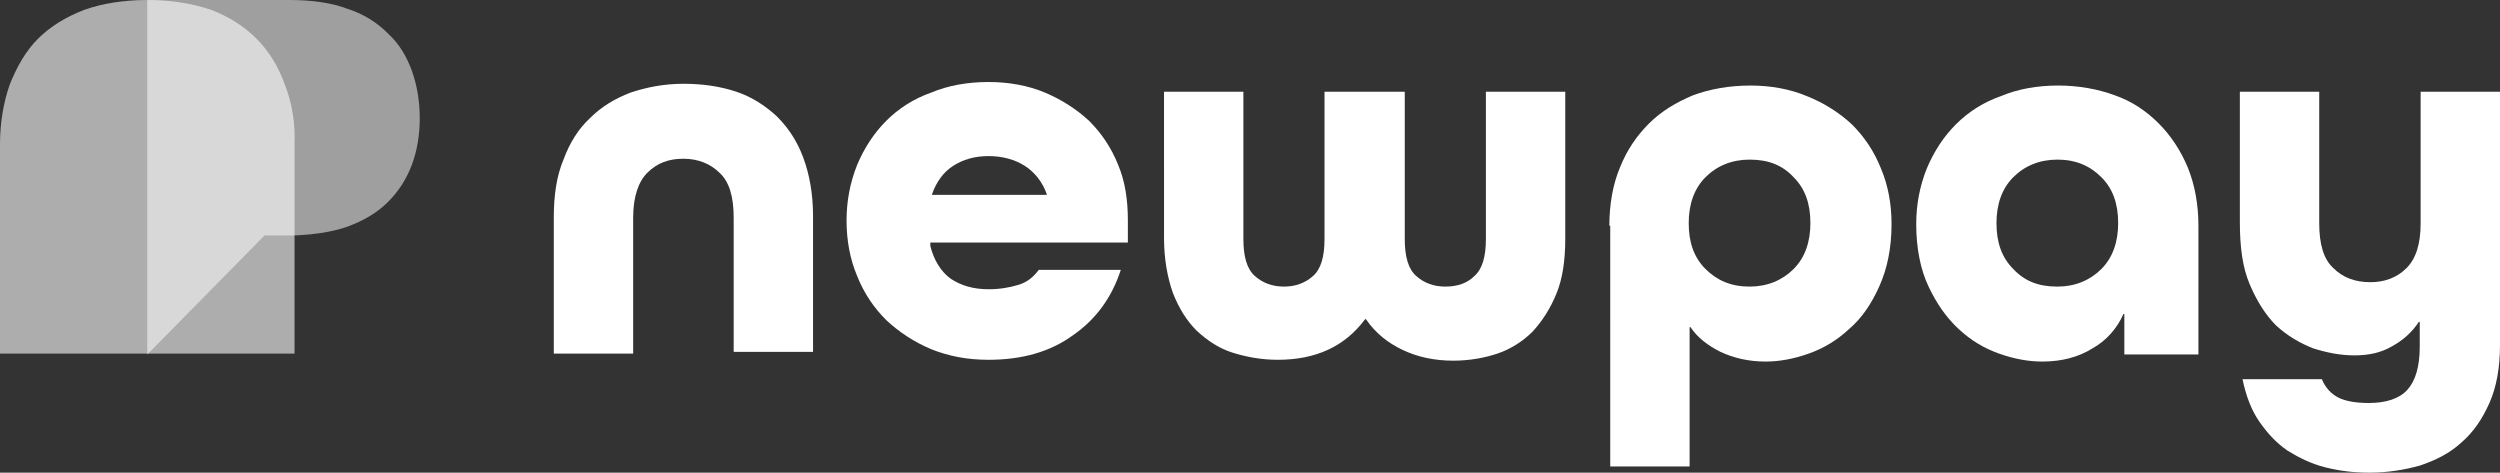
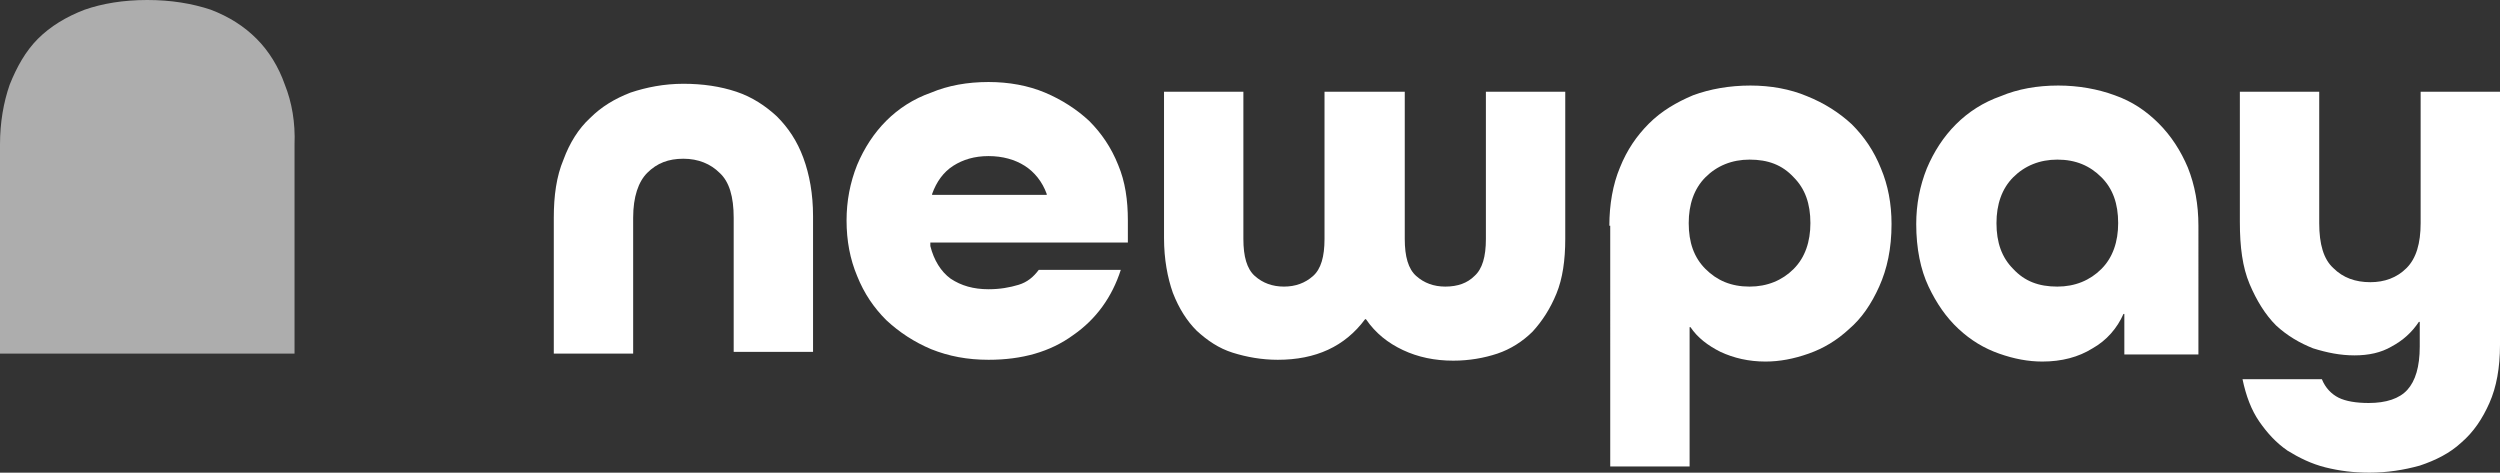
<svg xmlns="http://www.w3.org/2000/svg" xmlns:xlink="http://www.w3.org/1999/xlink" version="1.1" id="Layer_1" x="0px" y="0px" viewBox="0 0 283.5 53.6" style="enable-background:new 0 0 283.5 53.6;" xml:space="preserve">
  <rect x="0" y="0" width="283.5" height="53.6" fill="#333333" stroke="none" />
  <style type="text/css">
	.st0{clip-path:url(#SVGID_2_);}
	.st1{clip-path:url(#SVGID_4_);fill:#FFFFFF;}
	.st2{opacity:0.6;clip-path:url(#SVGID_4_);}
	.st3{clip-path:url(#SVGID_6_);fill:#FFFFFF;}
	.st4{opacity:0.53;clip-path:url(#SVGID_4_);}
	.st5{clip-path:url(#SVGID_8_);fill:#FFFFFF;}
</style>
  <g>
    <defs>
      <rect id="SVGID_1_" width="283.5" height="53.6" />
    </defs>
    <clipPath id="SVGID_2_">
      <use xlink:href="#SVGID_1_" style="overflow:visible;" />
    </clipPath>
    <g class="st0">
      <defs>
        <rect id="SVGID_3_" y="0" width="283.5" height="53.6" />
      </defs>
      <clipPath id="SVGID_4_">
        <use xlink:href="#SVGID_3_" style="overflow:visible;" />
      </clipPath>
      <path class="st1" d="M83.2,40.2V24.7c0-2.4-0.5-4.1-1.6-5.1c-1-1-2.4-1.6-4.1-1.6c-1.7,0-3,0.5-4.1,1.6c-1,1-1.6,2.7-1.6,5.1v15.4    h-9V24.7c0-2.5,0.3-4.7,1.1-6.6c0.7-1.9,1.7-3.5,3-4.7c1.3-1.3,2.8-2.2,4.6-2.9c1.8-0.6,3.8-1,6-1c2.2,0,4.2,0.3,6,0.9    c1.8,0.6,3.3,1.6,4.6,2.8c1.3,1.3,2.3,2.8,3,4.7c0.7,1.9,1.1,4.1,1.1,6.6v15.4H83.2z" />
      <path class="st1" d="M105.5,27.8v0.1c0.4,1.6,1.2,2.9,2.3,3.7c1.2,0.8,2.6,1.2,4.3,1.2c1.3,0,2.4-0.2,3.4-0.5    c1-0.3,1.7-0.9,2.3-1.7h9.3c-1,3.1-2.8,5.6-5.4,7.4c-2.6,1.9-5.8,2.8-9.6,2.8c-2.4,0-4.5-0.4-6.5-1.2c-1.9-0.8-3.6-1.9-5.1-3.3    c-1.4-1.4-2.5-3-3.3-5c-0.8-1.9-1.2-4-1.2-6.3c0-2.2,0.4-4.3,1.2-6.3c0.8-1.9,1.9-3.6,3.3-5c1.4-1.4,3.1-2.5,5.1-3.2    c1.9-0.8,4.1-1.2,6.5-1.2c2.3,0,4.5,0.4,6.4,1.2c1.9,0.8,3.6,1.9,5,3.2c1.4,1.4,2.5,3,3.3,5c0.8,1.9,1.1,4,1.1,6.3v2.5H105.5z     M112.1,17.7c-1.6,0-2.9,0.4-4,1.1c-1.1,0.7-1.9,1.8-2.4,3.2v0.1h13V22c-0.5-1.4-1.4-2.5-2.5-3.2    C115.1,18.1,113.7,17.7,112.1,17.7" />
      <path class="st1" d="M159.3,10.4v16.7c0,2,0.4,3.4,1.3,4.2c0.9,0.8,2,1.2,3.3,1.2c1.4,0,2.5-0.4,3.3-1.2c0.9-0.8,1.3-2.2,1.3-4.2    V10.4h9v16.7c0,2.4-0.3,4.5-1,6.2c-0.7,1.7-1.6,3.1-2.7,4.3c-1.1,1.1-2.5,2-4,2.5c-1.5,0.5-3.2,0.8-5,0.8c-2.1,0-4-0.4-5.7-1.2    c-1.7-0.8-3.1-1.9-4.2-3.5h-0.1c-2.3,3.1-5.6,4.6-9.9,4.6c-1.8,0-3.5-0.3-5.1-0.8c-1.6-0.5-2.9-1.4-4.1-2.5    c-1.1-1.1-2-2.5-2.7-4.3c-0.6-1.7-1-3.8-1-6.2V10.4h9v16.7c0,2,0.4,3.4,1.3,4.2c0.9,0.8,2,1.2,3.3,1.2c1.3,0,2.4-0.4,3.3-1.2    c0.9-0.8,1.3-2.2,1.3-4.2V10.4H159.3z" />
      <path class="st1" d="M182.5,25.6c0-2.4,0.4-4.7,1.2-6.6c0.8-2,1.9-3.6,3.3-5c1.4-1.4,3.1-2.4,5-3.2c1.9-0.7,4.1-1.1,6.5-1.1    c2.3,0,4.5,0.4,6.4,1.2c2,0.8,3.7,1.9,5.1,3.2c1.4,1.4,2.5,3,3.3,5c0.8,1.9,1.2,4,1.2,6.3c0,2.8-0.5,5.1-1.4,7.1    c-0.9,2-2,3.6-3.4,4.8c-1.4,1.3-2.9,2.2-4.6,2.8c-1.7,0.6-3.3,0.9-4.9,0.9c-1.9,0-3.6-0.4-5.1-1.1c-1.4-0.7-2.6-1.6-3.4-2.8h-0.1    v15.8h-9V25.6z M198.4,18.1c-2,0-3.7,0.7-5,2c-1.3,1.3-1.9,3.1-1.9,5.2c0,2.2,0.6,3.9,1.9,5.2c1.3,1.3,2.9,2,5,2c2,0,3.7-0.7,5-2    c1.3-1.3,1.9-3.1,1.9-5.2c0-2.2-0.6-3.9-1.9-5.2C202.1,18.7,200.5,18.1,198.4,18.1" />
      <path class="st1" d="M249.2,40.2h-8.3v-4.6h-0.1c-0.7,1.6-1.9,3-3.5,3.9c-1.6,1-3.5,1.5-5.7,1.5c-1.6,0-3.2-0.3-4.9-0.9    c-1.7-0.6-3.2-1.5-4.6-2.8c-1.4-1.3-2.5-2.9-3.4-4.8s-1.4-4.3-1.4-7.1c0-2.2,0.4-4.3,1.2-6.3c0.8-1.9,1.9-3.6,3.3-5    c1.4-1.4,3.1-2.5,5.1-3.2c1.9-0.8,4.1-1.2,6.5-1.2c2.3,0,4.5,0.4,6.4,1.1c2,0.7,3.6,1.8,5,3.2c1.4,1.4,2.5,3.1,3.3,5    c0.8,2,1.2,4.2,1.2,6.6V40.2z M233.3,32.5c2,0,3.7-0.7,5-2c1.3-1.3,1.9-3.1,1.9-5.2c0-2.2-0.6-3.9-1.9-5.2c-1.3-1.3-2.9-2-5-2    c-2,0-3.7,0.7-5,2c-1.3,1.3-1.9,3.1-1.9,5.2c0,2.2,0.6,3.9,1.9,5.2C229.6,31.9,231.2,32.5,233.3,32.5" />
      <path class="st1" d="M268.8,32c1.6,0,3-0.5,4.1-1.6c1.1-1.1,1.6-2.8,1.6-5.1V10.4h9v28.7c0,2.6-0.4,4.8-1.2,6.6    c-0.8,1.8-1.8,3.3-3.2,4.5c-1.3,1.2-2.9,2-4.7,2.6c-1.8,0.5-3.7,0.8-5.7,0.8c-1.8,0-3.4-0.2-5-0.6c-1.6-0.4-3-1.1-4.3-1.9    c-1.3-0.9-2.3-2-3.2-3.3c-0.9-1.3-1.5-2.9-1.9-4.8h9c0.4,1,1.1,1.7,1.9,2.1c0.8,0.4,2,0.6,3.4,0.6c2,0,3.5-0.5,4.4-1.5    c0.9-1,1.4-2.6,1.4-4.9v-2.8h-0.1c-0.8,1.2-1.8,2.1-3.1,2.8c-1.2,0.7-2.6,1-4.2,1c-1.6,0-3.1-0.3-4.7-0.8    c-1.5-0.6-2.9-1.4-4.2-2.6c-1.2-1.2-2.2-2.8-3-4.7c-0.8-1.9-1.1-4.2-1.1-7V10.4h9v14.9c0,2.4,0.5,4.1,1.6,5.1    C265.7,31.5,267.1,32,268.8,32" />
      <g class="st2">
        <g>
          <defs>
            <rect id="SVGID_5_" y="0" width="33.5" height="40.2" />
          </defs>
          <clipPath id="SVGID_6_">
            <use xlink:href="#SVGID_5_" style="overflow:visible;" />
          </clipPath>
          <path class="st3" d="M32.3,9.6c-0.7-2-1.8-3.8-3.2-5.2C27.7,3,26,1.9,23.9,1.1C21.8,0.4,19.4,0,16.7,0C14,0,11.6,0.4,9.6,1.1      C7.5,1.9,5.7,3,4.3,4.4C2.9,5.8,1.9,7.6,1.1,9.6c-0.7,2-1.1,4.3-1.1,6.8v23.7h16.7h16.7V26.7V16.4C33.5,13.9,33.1,11.6,32.3,9.6      " />
        </g>
      </g>
      <g class="st4">
        <g>
          <defs>
            <rect id="SVGID_7_" x="16.7" y="0" width="30.9" height="40.2" />
          </defs>
          <clipPath id="SVGID_8_">
            <use xlink:href="#SVGID_7_" style="overflow:visible;" />
          </clipPath>
-           <path class="st5" d="M47.6,13.4c0,1.9-0.3,3.7-0.9,5.3c-0.6,1.6-1.5,3-2.7,4.2c-1.2,1.2-2.7,2.1-4.6,2.8c-1.7,0.6-3.7,0.9-6,1      c-0.2,0-0.4,0-0.7,0h-2.7L16.7,40.2V0h16.1c2.5,0,4.8,0.3,6.6,1c1.9,0.6,3.4,1.6,4.6,2.8C45.3,5,46.1,6.4,46.7,8      C47.3,9.7,47.6,11.5,47.6,13.4" />
        </g>
      </g>
    </g>
  </g>
</svg>